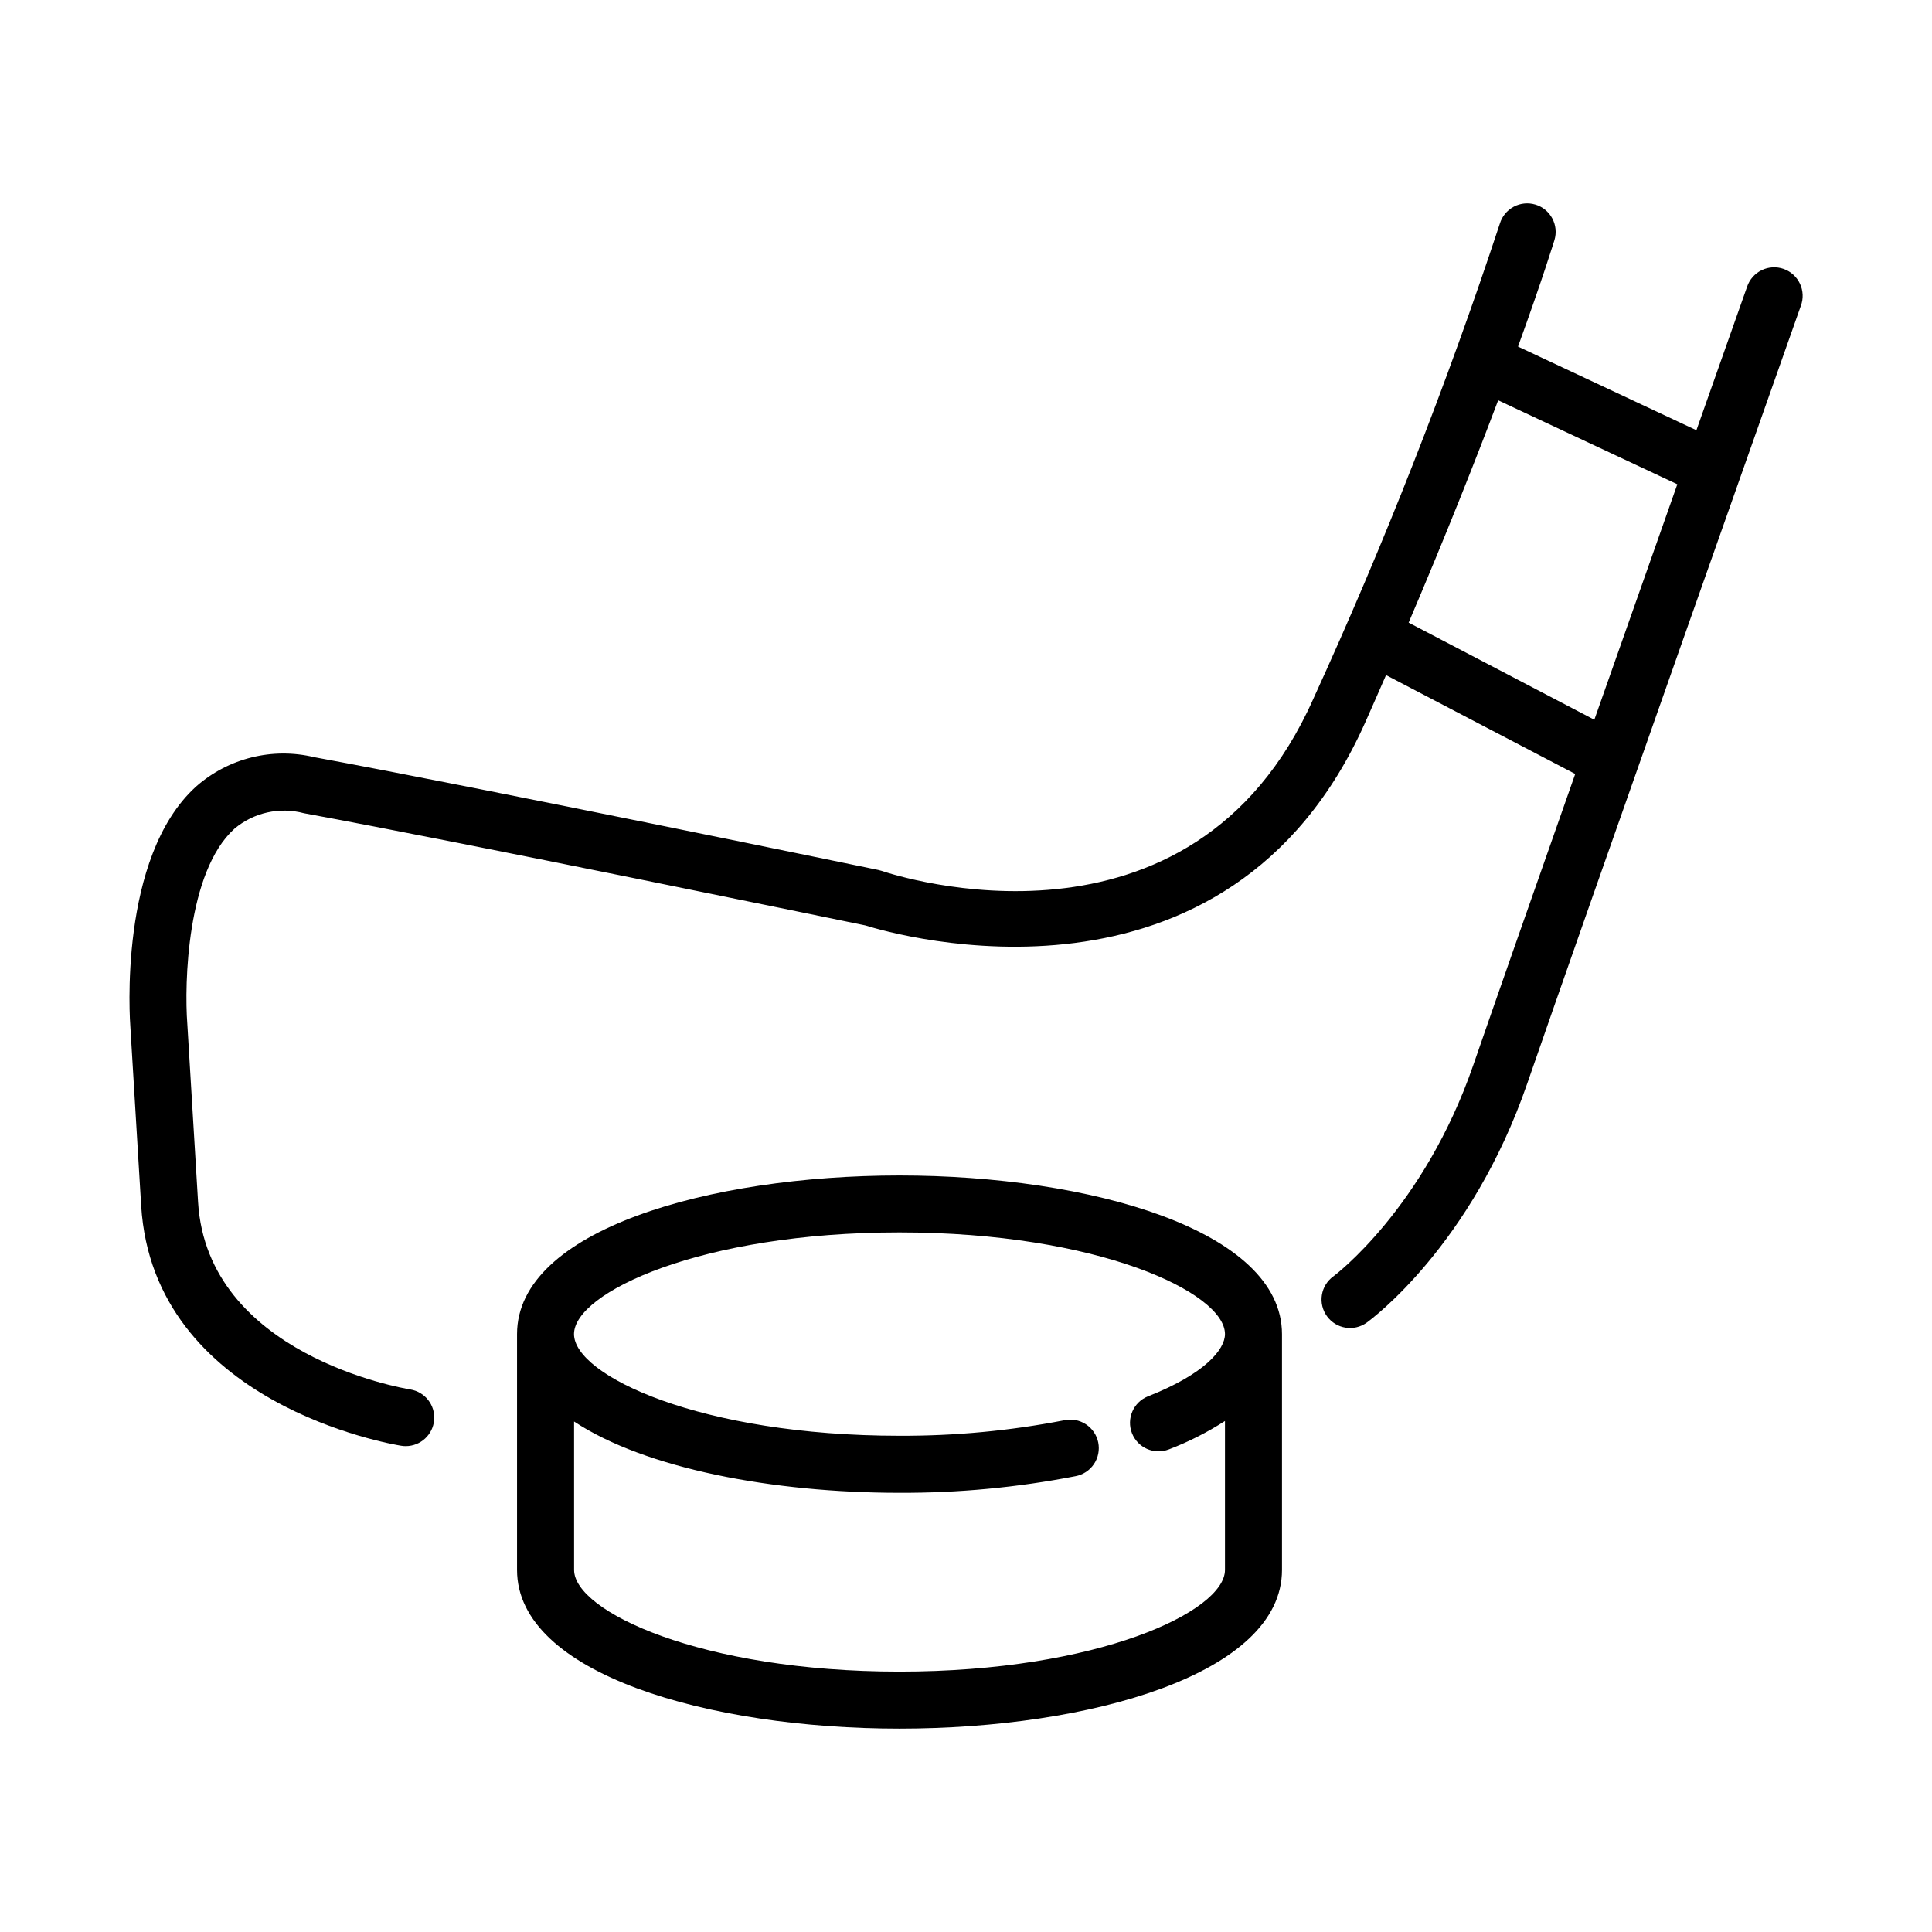
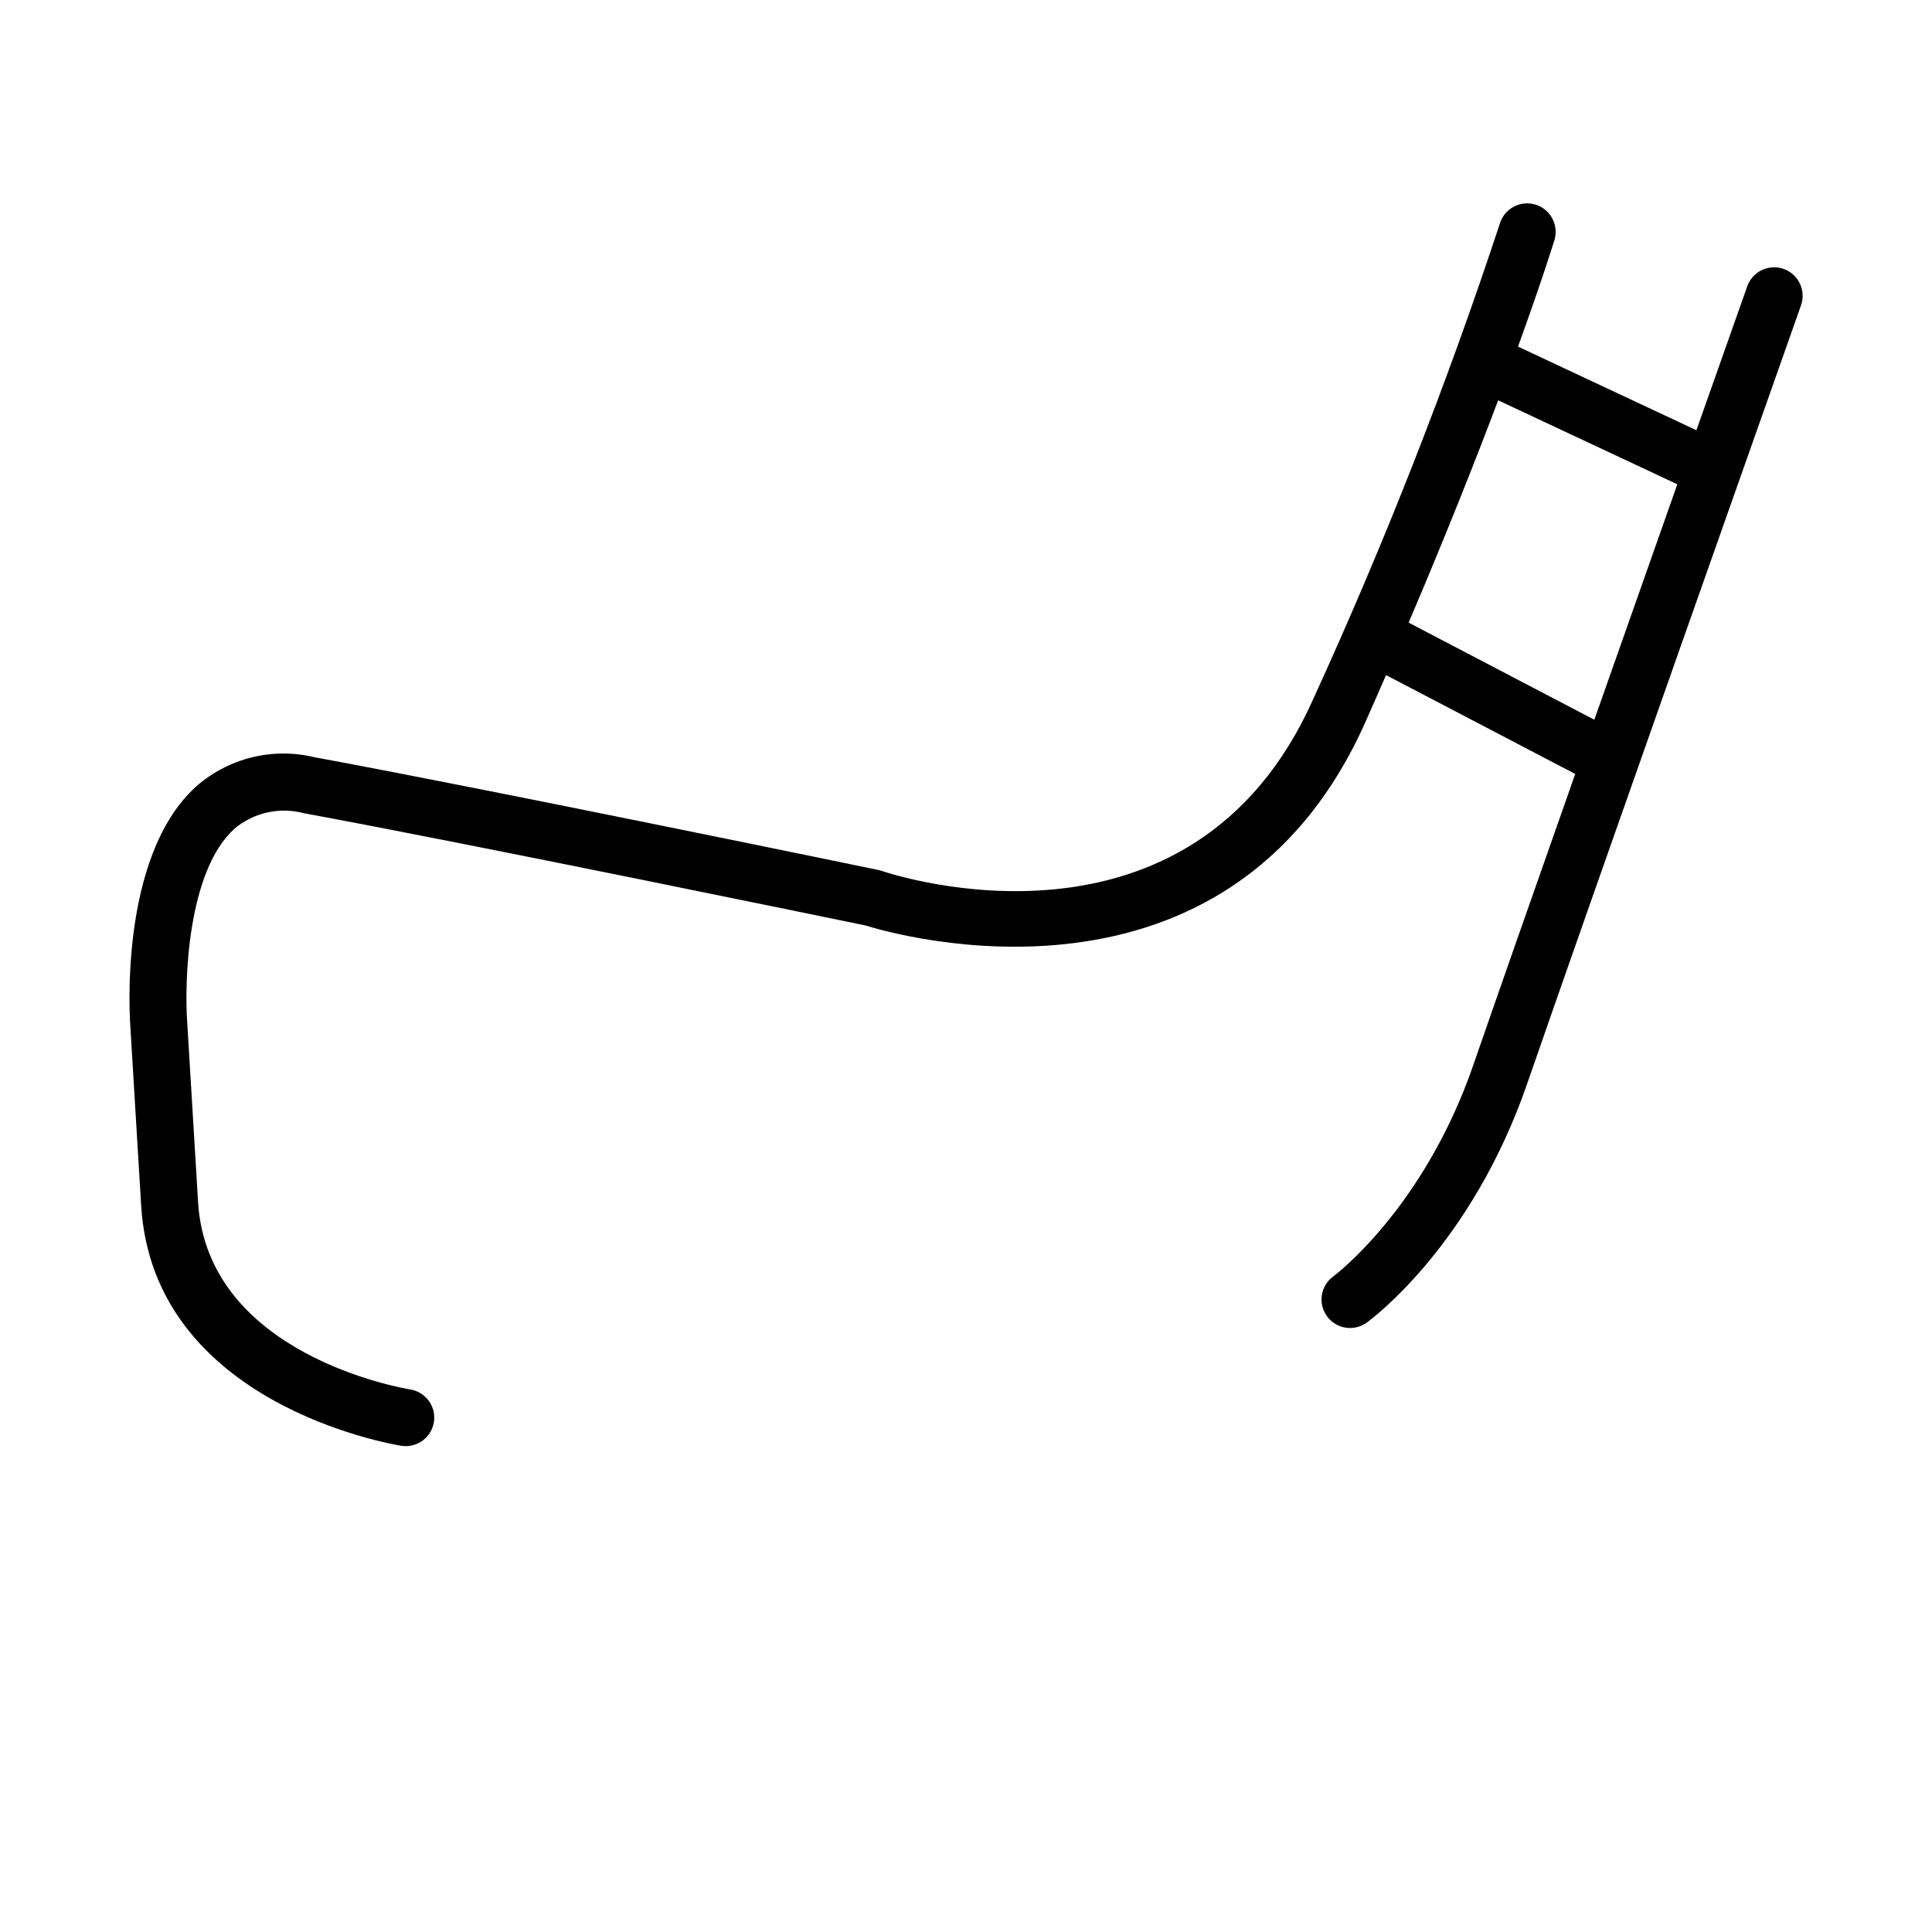
<svg xmlns="http://www.w3.org/2000/svg" fill="#000000" width="800px" height="800px" version="1.1" viewBox="144 144 512 512">
  <g>
-     <path d="m281.02 497.55v62.496c0 27.609 50.992 42.059 101.36 42.059 50.371 0 101.36-14.449 101.36-42.059v-62.473c0-27.613-50.992-42.059-101.36-42.059-50.367 0-101.36 14.422-101.36 42.035zm187.61 0c0 4.086-5.359 10.578-20.418 16.5h-0.004c-3.856 1.547-5.742 5.918-4.219 9.785 1.527 3.867 5.887 5.777 9.762 4.273 5.207-1.984 10.191-4.512 14.879-7.531v39.469c0 10.984-33.598 26.945-86.242 26.945s-86.246-15.961-86.246-26.945l-0.004-39.328c18.84 12.461 52.668 18.891 86.227 18.891 15.648 0.059 31.262-1.414 46.621-4.398 1.996-0.363 3.766-1.516 4.902-3.195 1.141-1.68 1.555-3.75 1.156-5.738-0.402-1.988-1.59-3.734-3.293-4.84-1.703-1.105-3.777-1.48-5.762-1.039-14.371 2.785-28.984 4.156-43.625 4.094-52.648 0-86.246-15.961-86.246-26.945s33.598-26.945 86.246-26.945c52.648 0.004 86.266 15.961 86.266 26.949z" />
-     <path d="m550.9 198.22c-1.918-0.582-3.988-0.379-5.754 0.566-1.77 0.945-3.09 2.555-3.672 4.473-14.152 42.859-30.656 84.906-49.434 125.95-32.242 72.5-111.04 46.723-114.36 45.594l-0.918-0.25c-1.039-0.215-104.41-21.609-149.47-29.887-11.07-2.664-22.738 0.223-31.289 7.742-20.746 18.723-17.574 62.25-17.438 63.984l2.844 47.078c3.176 52.586 66.242 63.242 68.922 63.672 0.395 0.066 0.797 0.098 1.199 0.098 3.938-0.004 7.215-3.031 7.527-6.957 0.312-3.93-2.445-7.438-6.336-8.062-2.195-0.359-53.785-9.215-56.23-49.66l-2.852-47.246c-0.805-10.52-0.141-40.305 12.5-51.699v-0.004c5.102-4.289 11.98-5.82 18.422-4.094 43.504 7.996 141.77 28.301 148.75 29.727 7.727 2.418 96.098 27.961 132.54-53.906 1.891-4.246 3.691-8.363 5.465-12.43l50.133 26.199c-11.504 32.684-22 62.629-26.988 77.082-13.148 38.129-36.777 55.816-37.117 56.074v-0.004c-1.625 1.176-2.715 2.949-3.031 4.93-0.316 1.977 0.168 4 1.344 5.625 2.449 3.379 7.172 4.137 10.555 1.688 1.129-0.816 27.711-20.383 42.531-63.391 14.051-40.691 71.93-204.43 72.504-206.08 0.707-1.898 0.621-4-0.238-5.836-0.855-1.836-2.414-3.25-4.324-3.926-1.91-0.676-4.012-0.555-5.832 0.332-1.82 0.891-3.211 2.473-3.856 4.391-0.176 0.504-5.594 15.824-13.43 38.027l-47.277-22.168c6.551-18.055 9.574-27.996 9.652-28.215v0.004c1.207-3.992-1.047-8.211-5.039-9.422zm37.609 74.121c-6.656 18.863-14.391 40.809-21.996 62.398l-49.207-25.734c9.941-23.34 17.789-43.176 23.723-58.922z" />
+     <path d="m550.9 198.22c-1.918-0.582-3.988-0.379-5.754 0.566-1.77 0.945-3.09 2.555-3.672 4.473-14.152 42.859-30.656 84.906-49.434 125.95-32.242 72.5-111.04 46.723-114.36 45.594l-0.918-0.25c-1.039-0.215-104.41-21.609-149.47-29.887-11.07-2.664-22.738 0.223-31.289 7.742-20.746 18.723-17.574 62.25-17.438 63.984l2.844 47.078c3.176 52.586 66.242 63.242 68.922 63.672 0.395 0.066 0.797 0.098 1.199 0.098 3.938-0.004 7.215-3.031 7.527-6.957 0.312-3.93-2.445-7.438-6.336-8.062-2.195-0.359-53.785-9.215-56.23-49.66l-2.852-47.246c-0.805-10.52-0.141-40.305 12.5-51.699v-0.004c5.102-4.289 11.98-5.82 18.422-4.094 43.504 7.996 141.77 28.301 148.75 29.727 7.727 2.418 96.098 27.961 132.54-53.906 1.891-4.246 3.691-8.363 5.465-12.43l50.133 26.199c-11.504 32.684-22 62.629-26.988 77.082-13.148 38.129-36.777 55.816-37.117 56.074v-0.004c-1.625 1.176-2.715 2.949-3.031 4.93-0.316 1.977 0.168 4 1.344 5.625 2.449 3.379 7.172 4.137 10.555 1.688 1.129-0.816 27.711-20.383 42.531-63.391 14.051-40.691 71.93-204.43 72.504-206.08 0.707-1.898 0.621-4-0.238-5.836-0.855-1.836-2.414-3.25-4.324-3.926-1.91-0.676-4.012-0.555-5.832 0.332-1.82 0.891-3.211 2.473-3.856 4.391-0.176 0.504-5.594 15.824-13.43 38.027l-47.277-22.168c6.551-18.055 9.574-27.996 9.652-28.215v0.004c1.207-3.992-1.047-8.211-5.039-9.422zm37.609 74.121c-6.656 18.863-14.391 40.809-21.996 62.398l-49.207-25.734c9.941-23.34 17.789-43.176 23.723-58.922" />
  </g>
</svg>